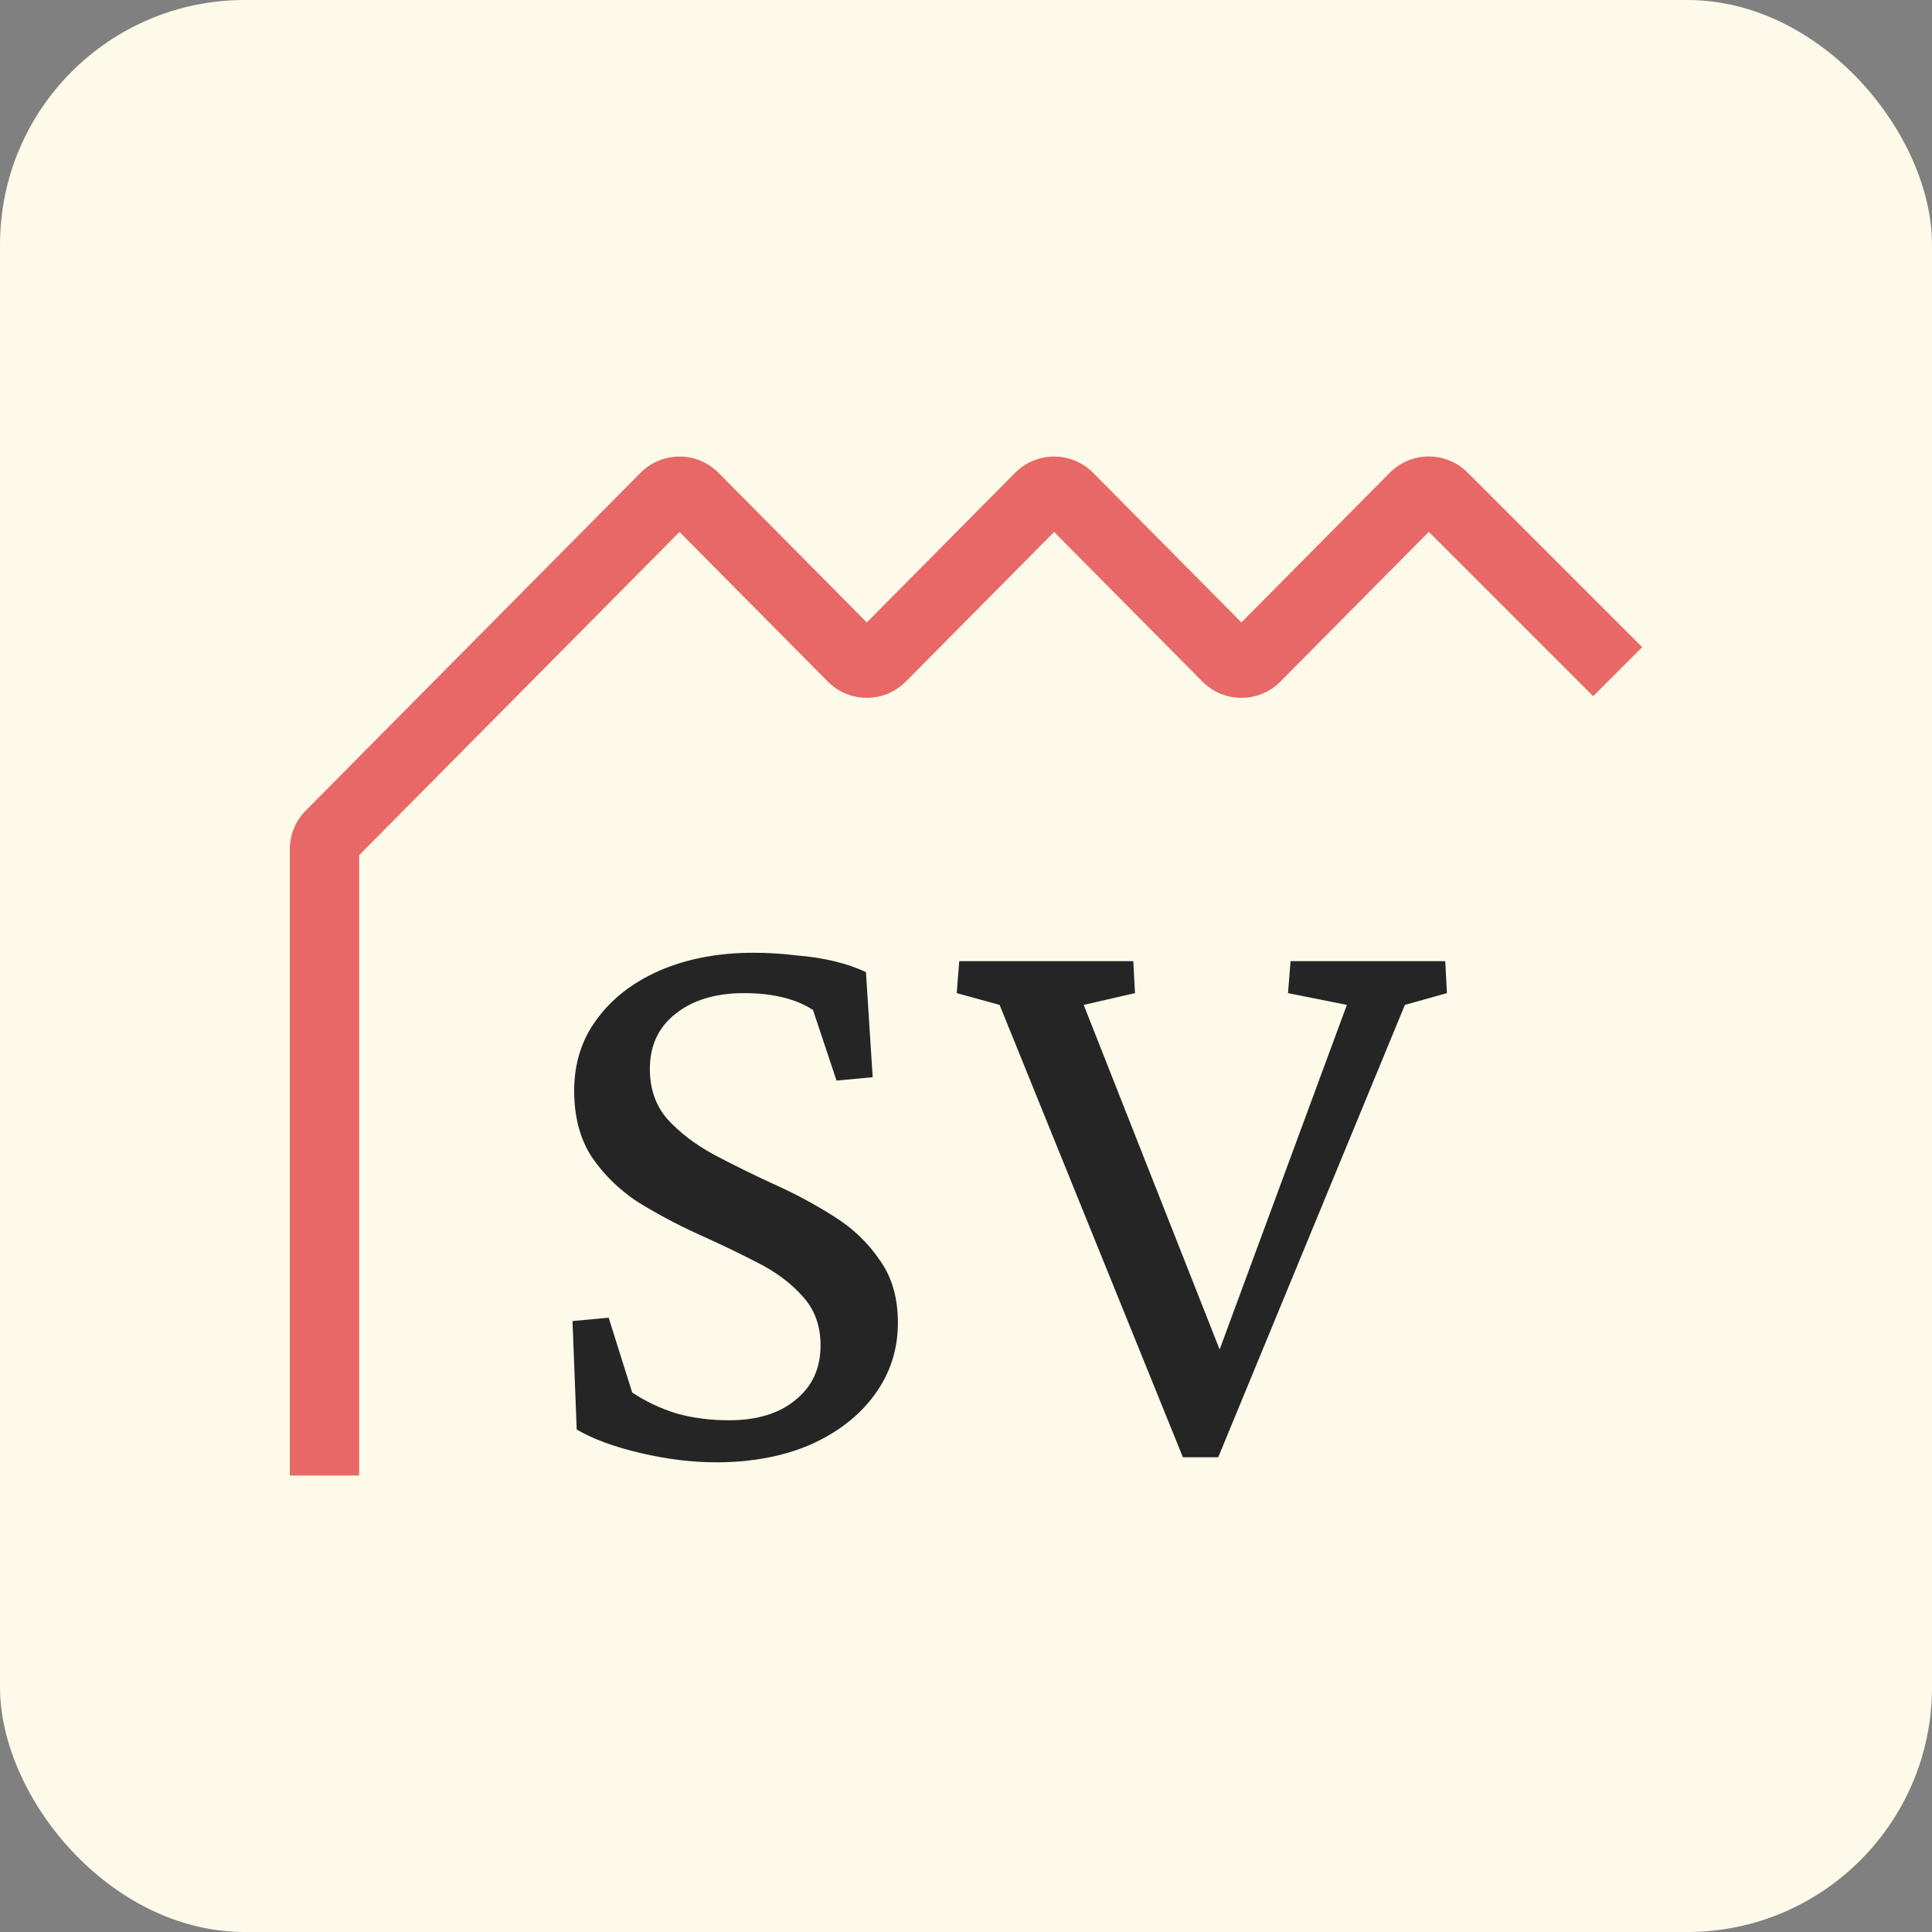
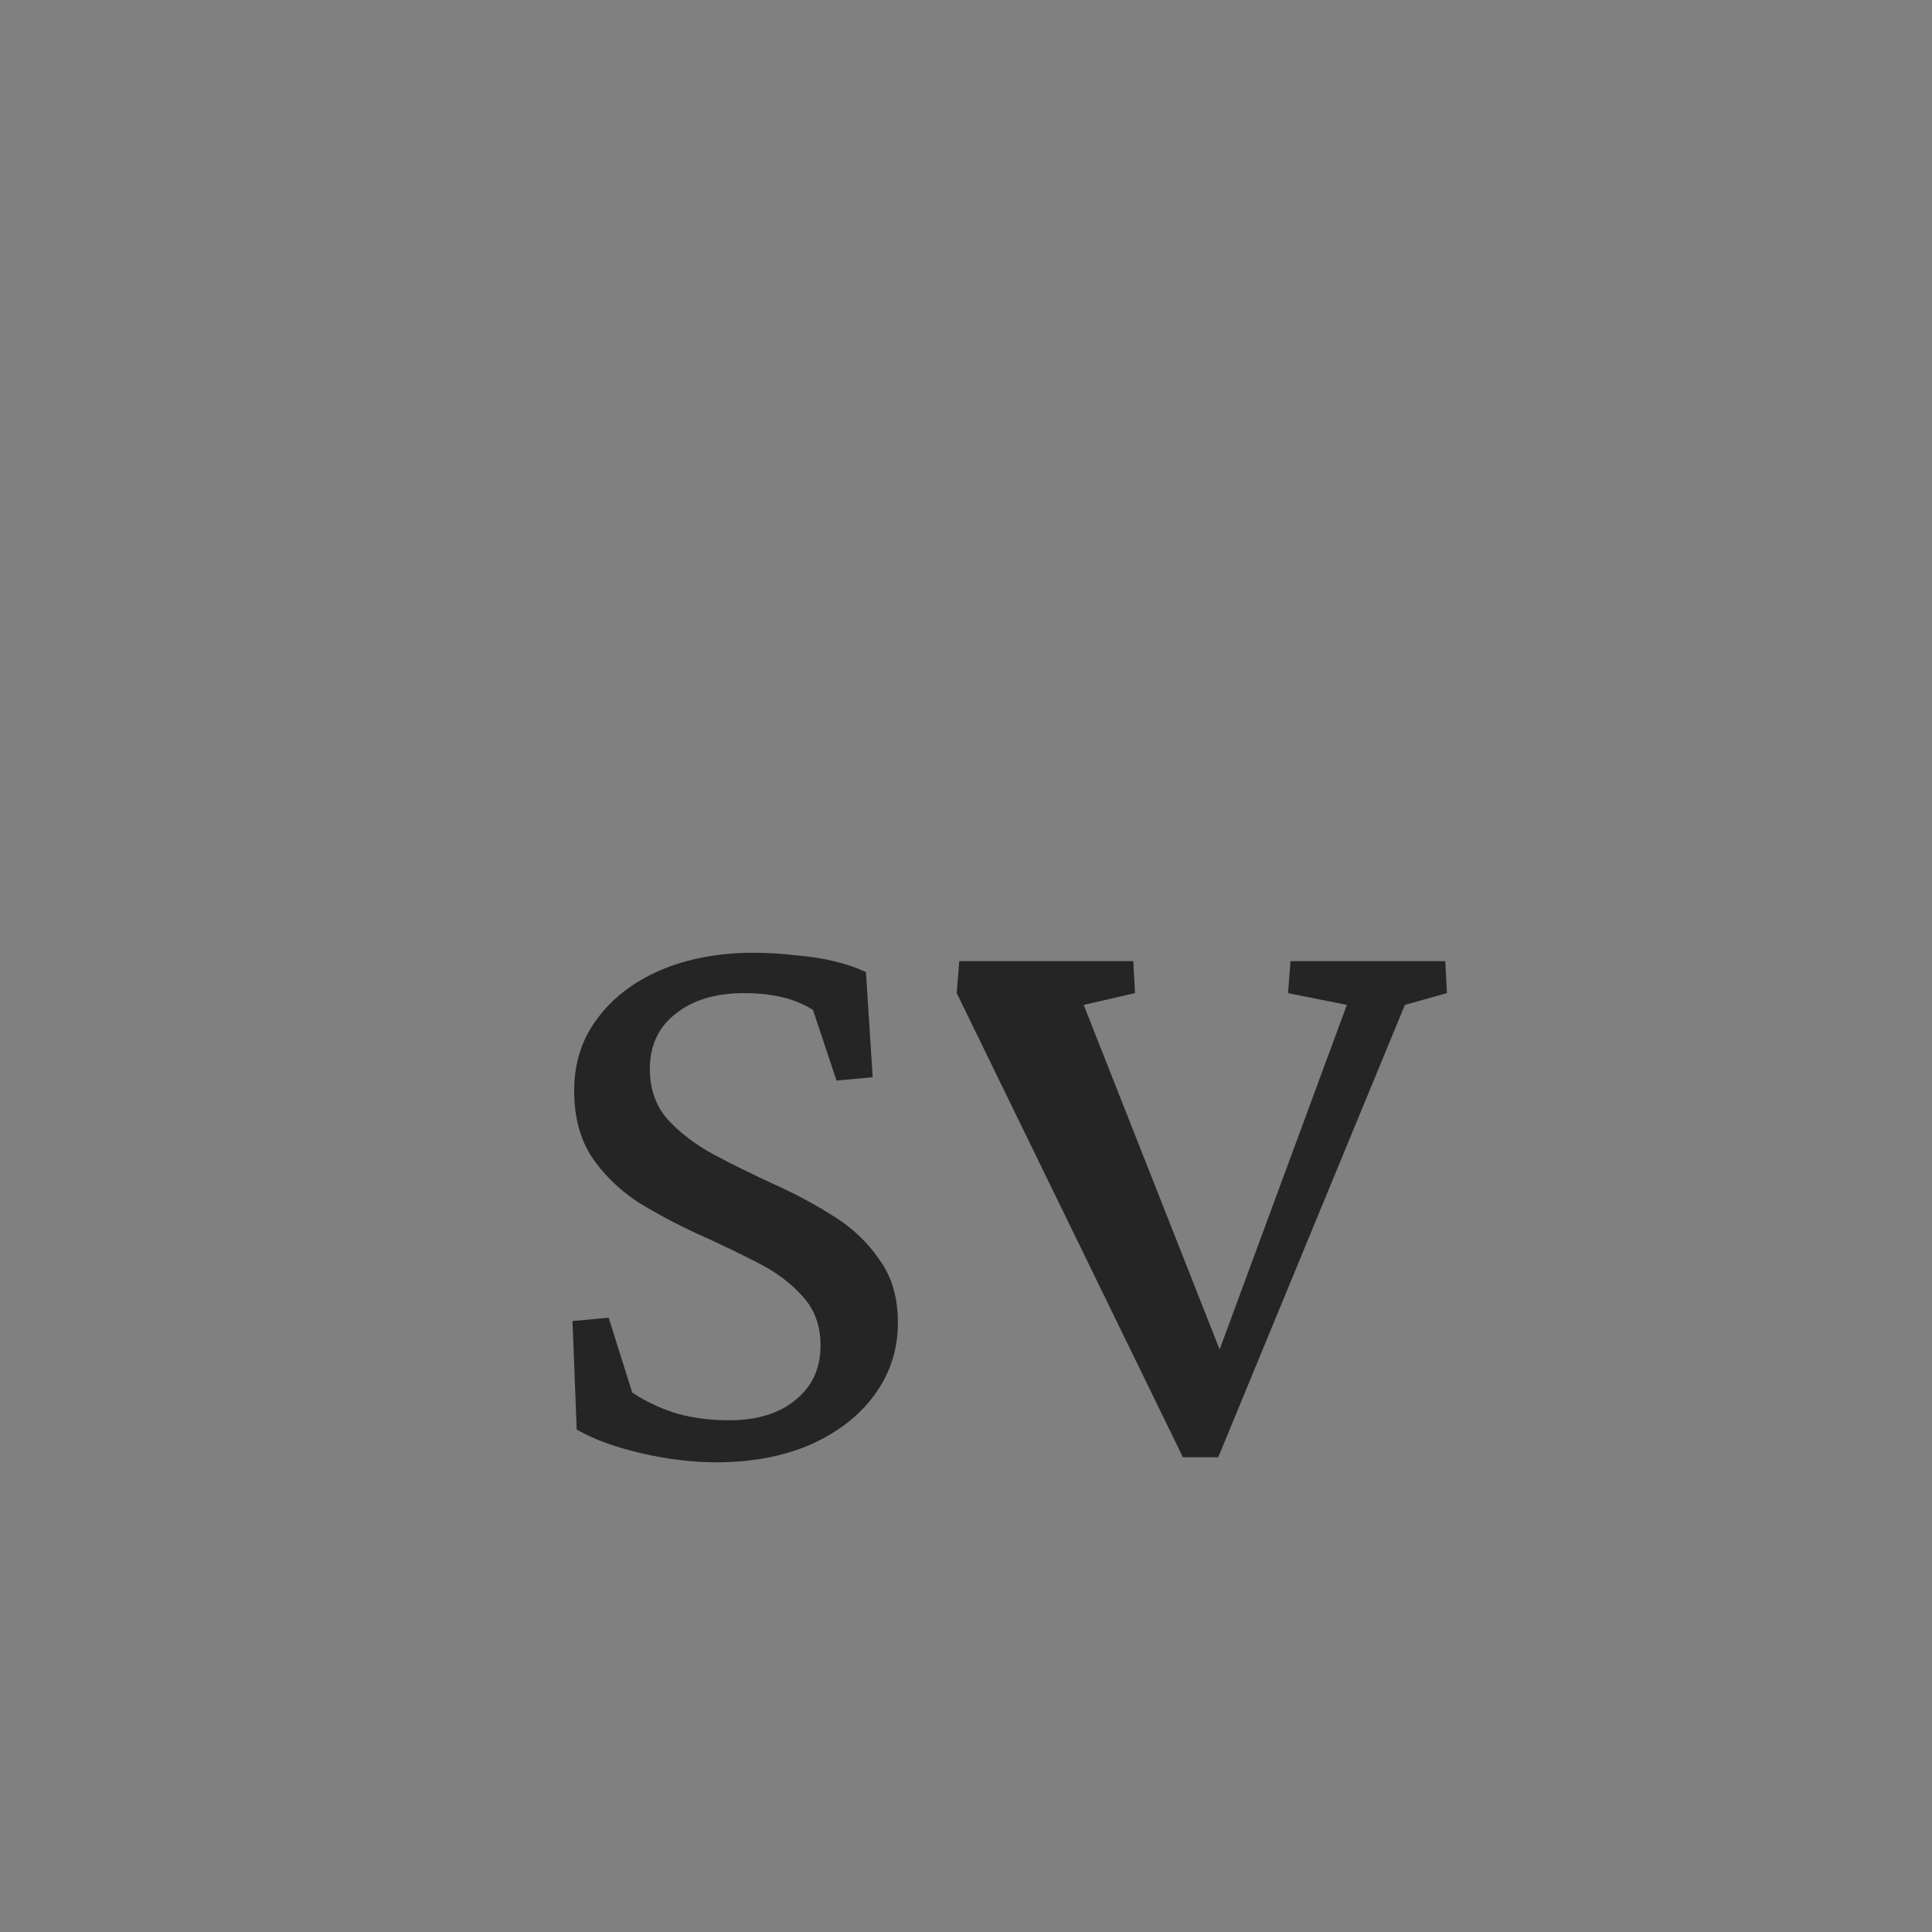
<svg xmlns="http://www.w3.org/2000/svg" width="300" height="300" viewBox="0 0 300 300" fill="none">
  <rect x="0" y="0" width="300" height="300" fill="#808080" stroke="none" />
-   <rect width="300" height="300" rx="38" fill="#FDFAE9" />
-   <path fill-rule="evenodd" clip-rule="evenodd" d="M221.867 82.585L247.386 108.105L255 100.491L227.891 73.382C224.55 70.04 219.128 70.052 215.801 73.409L192.766 96.65L169.74 73.419C166.403 70.052 160.96 70.052 157.623 73.419L134.597 96.65L111.572 73.419C108.235 70.052 102.792 70.052 99.455 73.419L47.472 125.866C45.888 127.463 45 129.621 45 131.87V229.116H55.768V132.792L105.513 82.603L128.539 105.833C131.876 109.2 137.319 109.2 140.656 105.833L163.682 82.603L186.707 105.833C190.044 109.2 195.487 109.2 198.824 105.833L221.867 82.585Z" fill="#E86868" />
-   <path d="M111.224 227.067C107.481 227.067 103.565 226.588 99.474 225.631C95.382 224.673 92.075 223.455 89.551 221.975L88.898 205.132L94.512 204.61L98.168 216.23C100.257 217.623 102.564 218.711 105.088 219.494C107.612 220.191 110.31 220.539 113.183 220.539C117.535 220.539 120.973 219.494 123.497 217.405C126.109 215.316 127.414 212.487 127.414 208.919C127.414 205.872 126.5 203.348 124.672 201.346C122.845 199.257 120.451 197.473 117.491 195.993C114.619 194.513 111.529 193.033 108.221 191.554C105.001 190.074 101.911 188.42 98.951 186.592C96.079 184.677 93.729 182.371 91.901 179.672C90.073 176.887 89.159 173.449 89.159 169.358C89.159 165.093 90.334 161.393 92.684 158.26C95.034 155.039 98.298 152.515 102.476 150.687C106.742 148.859 111.572 147.945 116.969 147.945C119.232 147.945 121.408 148.076 123.497 148.337C125.673 148.511 127.675 148.815 129.503 149.251C131.331 149.686 132.985 150.252 134.465 150.948L135.509 167.269L129.895 167.791L126.239 156.823C123.541 155.083 119.972 154.212 115.533 154.212C111.094 154.212 107.525 155.3 104.827 157.476C102.215 159.565 100.91 162.394 100.91 165.963C100.91 169.096 101.824 171.708 103.652 173.797C105.567 175.886 107.96 177.714 110.833 179.281C113.792 180.847 116.882 182.371 120.103 183.85C123.41 185.33 126.5 186.984 129.373 188.812C132.332 190.64 134.726 192.903 136.554 195.601C138.469 198.212 139.426 201.476 139.426 205.393C139.426 209.571 138.208 213.314 135.77 216.622C133.42 219.843 130.113 222.41 125.848 224.325C121.582 226.153 116.708 227.067 111.224 227.067ZM183.682 226.284L155.219 156.04L148.561 154.212L148.952 149.251H175.979L176.24 154.212L168.276 156.04L190.733 212.966H188.122L209.142 156.04L200.003 154.212L200.395 149.251H224.418L224.68 154.212L218.151 156.04L189.166 226.284H183.682Z" fill="#252525" />
+   <path d="M111.224 227.067C107.481 227.067 103.565 226.588 99.474 225.631C95.382 224.673 92.075 223.455 89.551 221.975L88.898 205.132L94.512 204.61L98.168 216.23C100.257 217.623 102.564 218.711 105.088 219.494C107.612 220.191 110.31 220.539 113.183 220.539C117.535 220.539 120.973 219.494 123.497 217.405C126.109 215.316 127.414 212.487 127.414 208.919C127.414 205.872 126.5 203.348 124.672 201.346C122.845 199.257 120.451 197.473 117.491 195.993C114.619 194.513 111.529 193.033 108.221 191.554C105.001 190.074 101.911 188.42 98.951 186.592C96.079 184.677 93.729 182.371 91.901 179.672C90.073 176.887 89.159 173.449 89.159 169.358C89.159 165.093 90.334 161.393 92.684 158.26C95.034 155.039 98.298 152.515 102.476 150.687C106.742 148.859 111.572 147.945 116.969 147.945C119.232 147.945 121.408 148.076 123.497 148.337C125.673 148.511 127.675 148.815 129.503 149.251C131.331 149.686 132.985 150.252 134.465 150.948L135.509 167.269L129.895 167.791L126.239 156.823C123.541 155.083 119.972 154.212 115.533 154.212C111.094 154.212 107.525 155.3 104.827 157.476C102.215 159.565 100.91 162.394 100.91 165.963C100.91 169.096 101.824 171.708 103.652 173.797C105.567 175.886 107.96 177.714 110.833 179.281C113.792 180.847 116.882 182.371 120.103 183.85C123.41 185.33 126.5 186.984 129.373 188.812C132.332 190.64 134.726 192.903 136.554 195.601C138.469 198.212 139.426 201.476 139.426 205.393C139.426 209.571 138.208 213.314 135.77 216.622C133.42 219.843 130.113 222.41 125.848 224.325C121.582 226.153 116.708 227.067 111.224 227.067ZM183.682 226.284L148.561 154.212L148.952 149.251H175.979L176.24 154.212L168.276 156.04L190.733 212.966H188.122L209.142 156.04L200.003 154.212L200.395 149.251H224.418L224.68 154.212L218.151 156.04L189.166 226.284H183.682Z" fill="#252525" />
</svg>